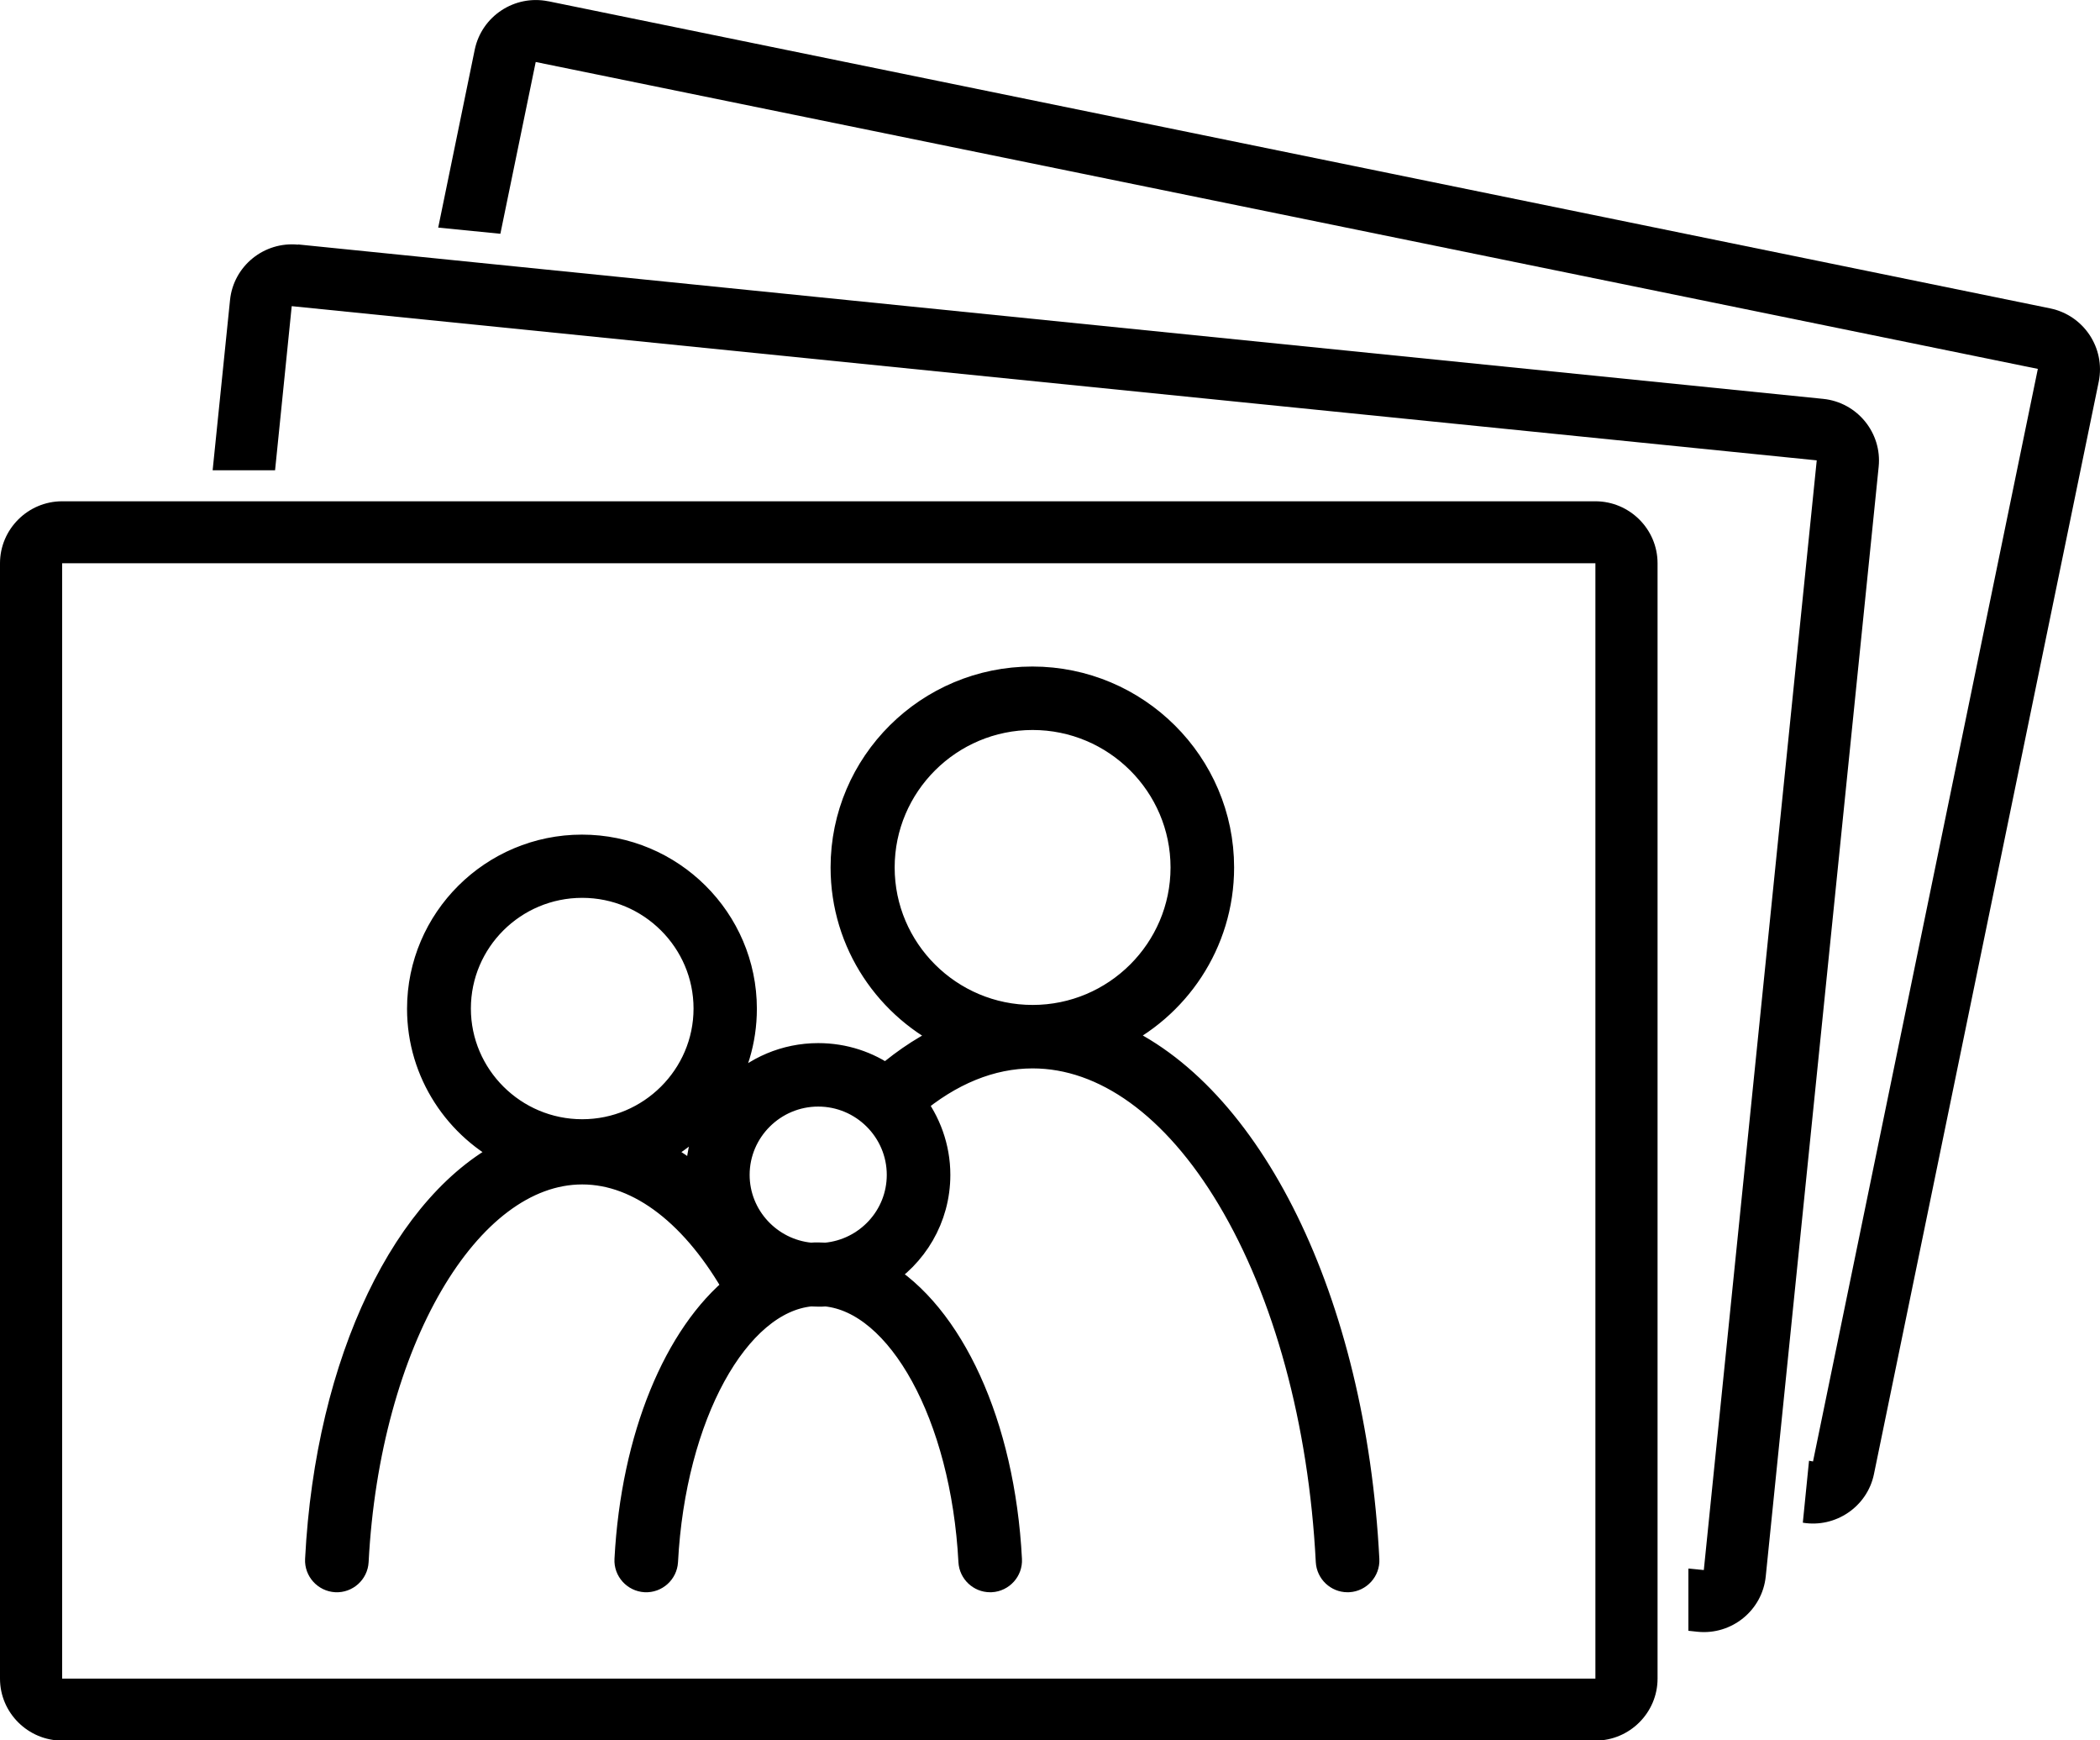
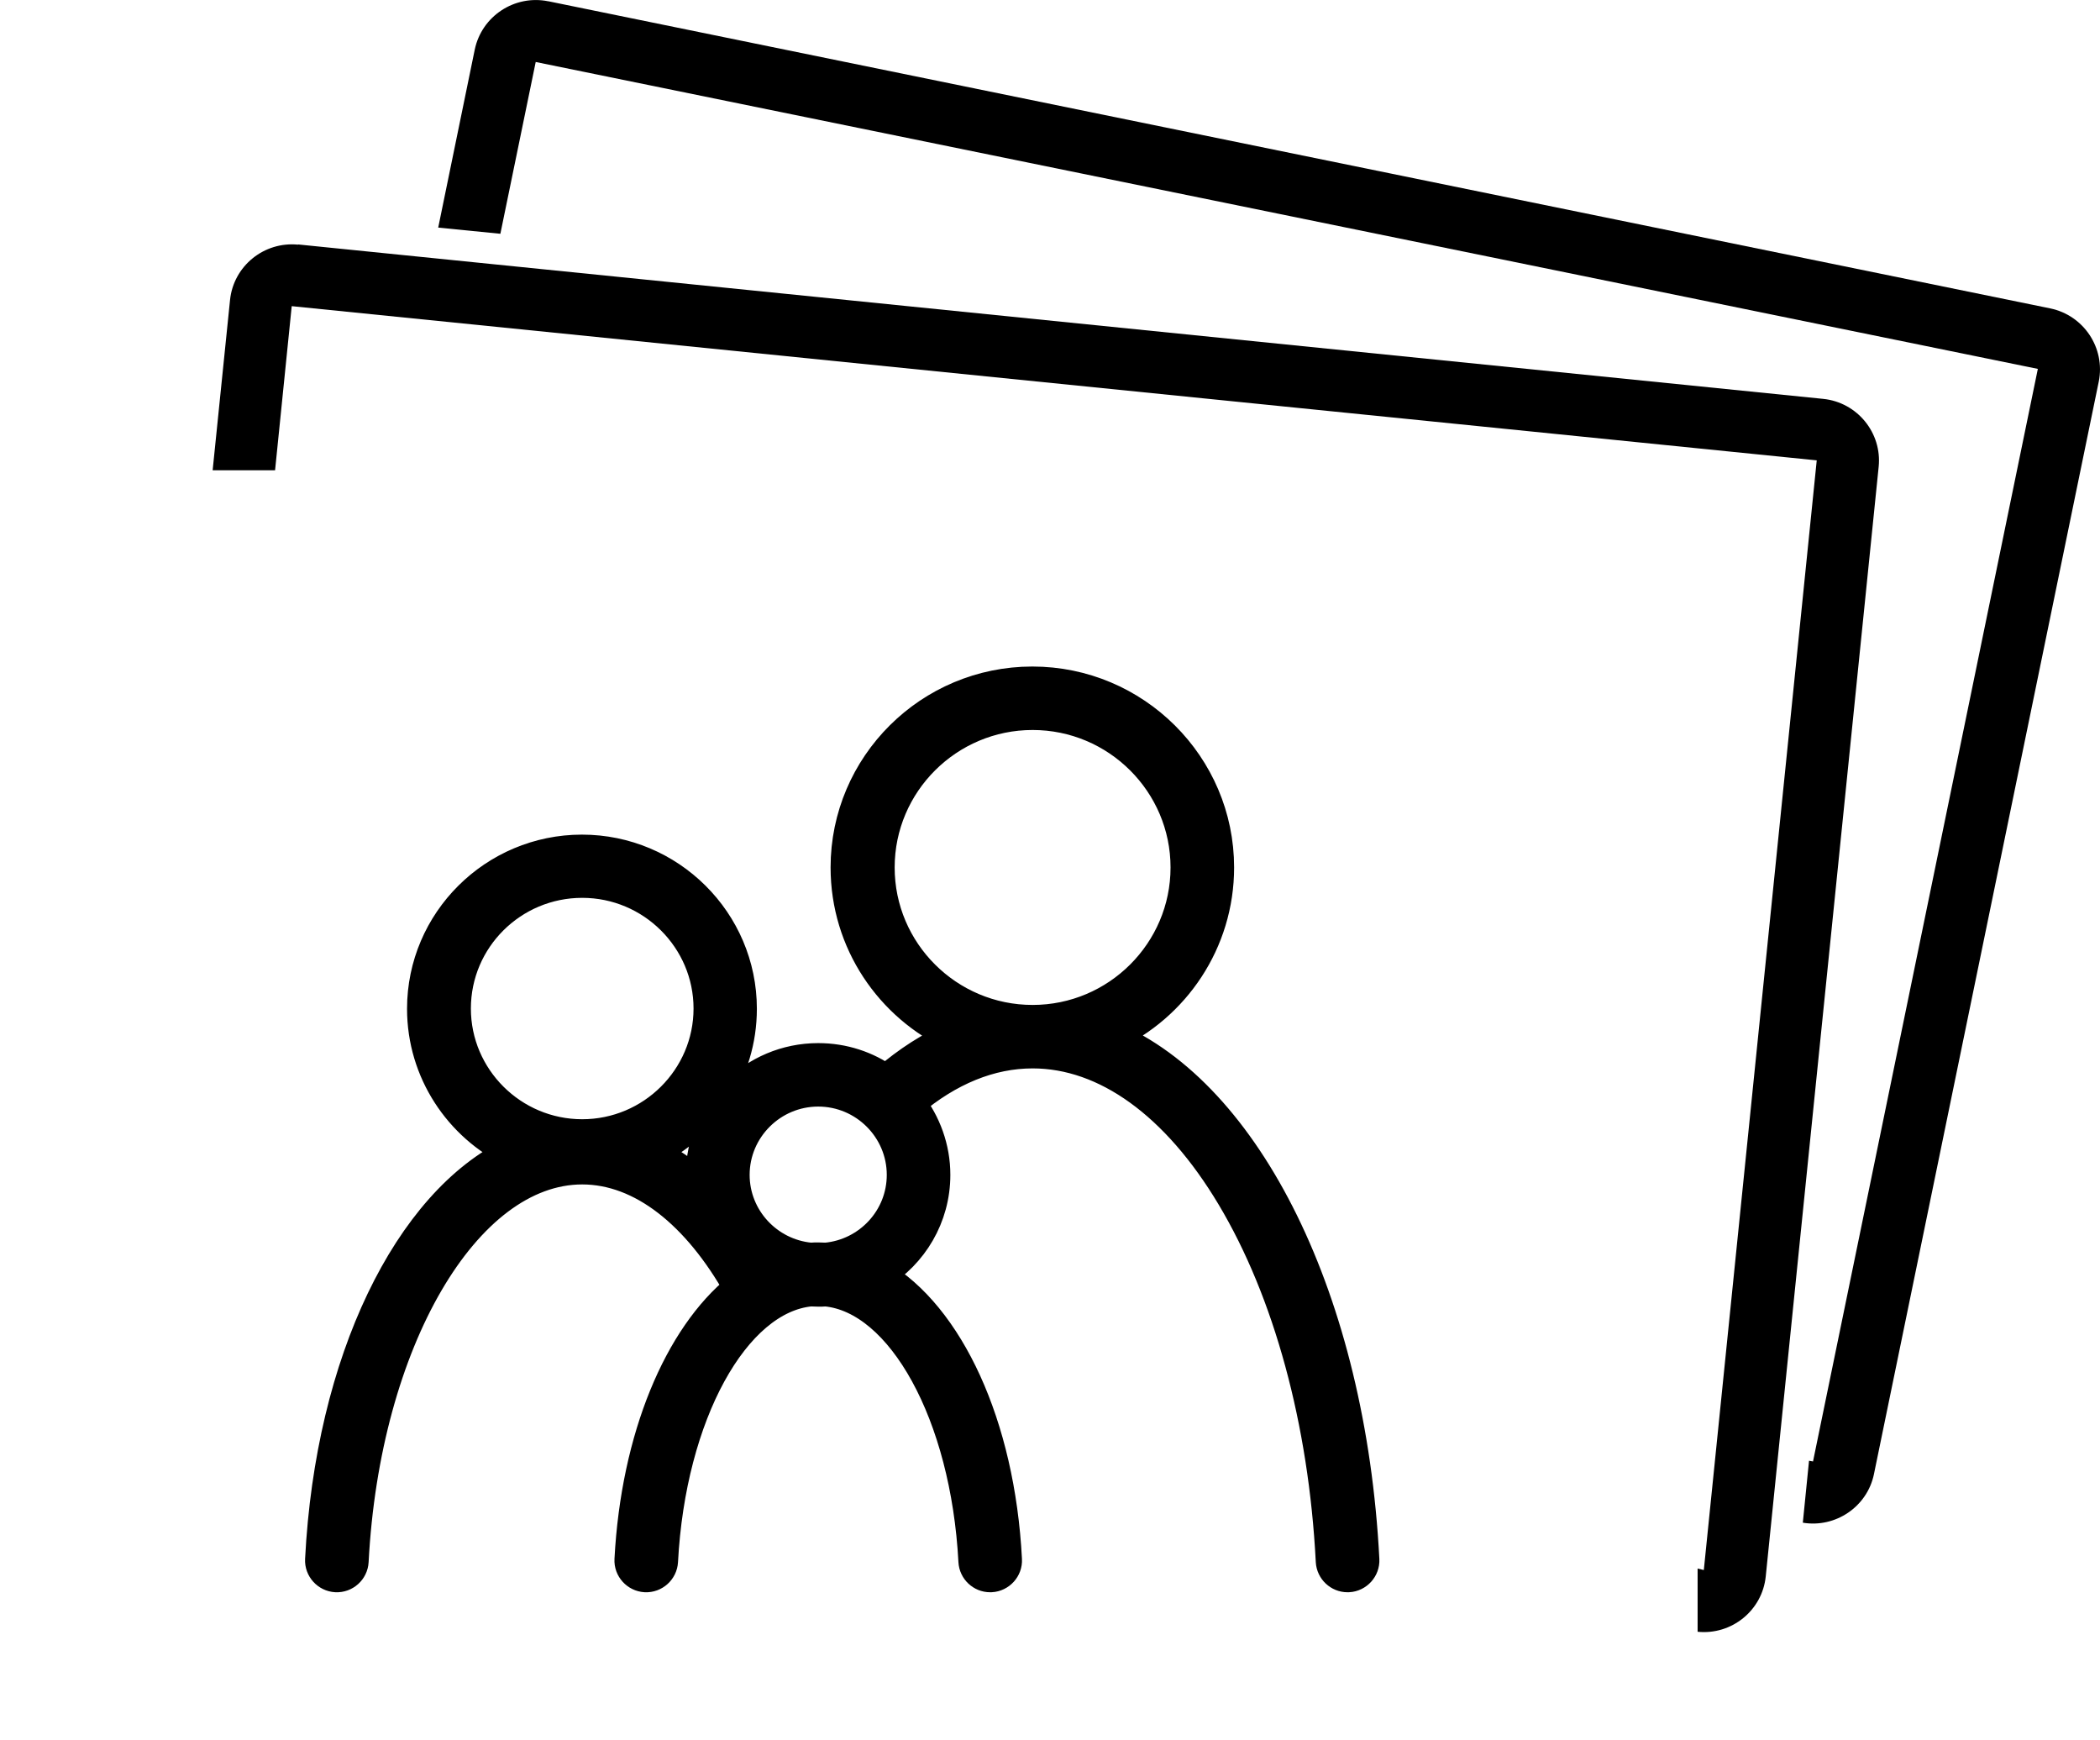
<svg xmlns="http://www.w3.org/2000/svg" width="70" height="58" viewBox="0 0 70 58" fill="none">
  <g clip-path="url(#clip0_276_1805)">
-     <path fill-rule="evenodd" clip-rule="evenodd" d="M9.931 8.146L60.773 13.293C61.909 13.409 62.738 14.425 62.622 15.557L58.858 52.538C58.742 53.67 57.723 54.496 56.587 54.381L56.28 54.348V52.274L56.794 52.324L60.558 15.342L9.724 10.203L9.169 15.673H7.088L7.668 9.997C7.784 8.865 8.804 8.039 9.94 8.154L9.931 8.146Z" fill="black" />
+     <path fill-rule="evenodd" clip-rule="evenodd" d="M9.931 8.146L60.773 13.293C61.909 13.409 62.738 14.425 62.622 15.557L58.858 52.538C58.742 53.67 57.723 54.496 56.587 54.381V52.274L56.794 52.324L60.558 15.342L9.724 10.203L9.169 15.673H7.088L7.668 9.997C7.784 8.865 8.804 8.039 9.94 8.154L9.931 8.146Z" fill="black" />
    <path fill-rule="evenodd" clip-rule="evenodd" d="M18.279 0.042L68.342 10.278C69.461 10.51 70.183 11.6 69.959 12.716L62.465 49.127C62.241 50.217 61.18 50.928 60.094 50.746L60.301 48.681L60.434 48.705L67.928 12.294L17.857 2.066L16.679 7.791L14.607 7.585L15.825 1.653C16.058 0.537 17.152 -0.182 18.271 0.042H18.279Z" fill="black" />
-     <path fill-rule="evenodd" clip-rule="evenodd" d="M2.072 16.706H53.18C54.316 16.706 55.252 17.631 55.252 18.772V55.943C55.252 57.075 54.324 58.008 53.18 58.008H2.072C0.937 58.008 0 57.083 0 55.943V18.772C0 17.64 0.928 16.706 2.072 16.706ZM2.072 18.772V55.943H53.18V18.772H2.072Z" fill="black" />
    <path d="M37.031 34.528C39.162 33.544 40.637 31.396 40.637 28.91C40.637 25.497 37.844 22.713 34.412 22.713C30.98 22.713 28.186 25.489 28.186 28.91C28.186 31.405 29.67 33.553 31.808 34.536C31.013 34.875 30.258 35.362 29.537 35.982C28.899 35.527 28.119 35.263 27.274 35.263C25.119 35.263 23.361 37.006 23.361 39.154C23.361 39.278 23.361 39.411 23.378 39.535C22.847 39.064 22.292 38.675 21.711 38.403C23.494 37.543 24.729 35.726 24.729 33.619C24.729 30.694 22.333 28.315 19.398 28.315C16.464 28.315 14.068 30.694 14.068 33.619C14.068 35.717 15.303 37.543 17.086 38.403C13.629 40.055 11.009 45.343 10.669 51.977C10.653 52.283 10.893 52.547 11.2 52.564C11.507 52.58 11.772 52.341 11.788 52.035C12.17 44.715 15.519 38.973 19.407 38.973C21.396 38.973 23.245 40.476 24.621 42.922C22.632 44.525 21.198 47.896 20.982 51.977C20.965 52.283 21.206 52.547 21.512 52.564C21.819 52.58 22.084 52.341 22.101 52.035C22.358 47.152 24.488 43.285 27.017 43.038C27.1 43.038 27.191 43.046 27.274 43.046C27.357 43.046 27.448 43.046 27.531 43.038C30.059 43.285 32.19 47.152 32.447 52.035C32.463 52.333 32.712 52.564 33.002 52.564C33.011 52.564 33.019 52.564 33.035 52.564C33.342 52.547 33.583 52.283 33.566 51.977C33.334 47.474 31.618 43.839 29.297 42.484C30.424 41.798 31.178 40.567 31.178 39.154C31.178 38.254 30.863 37.419 30.349 36.758C31.626 35.676 33.011 35.106 34.42 35.106C36.857 35.106 39.211 36.808 41.052 39.89C42.942 43.054 44.119 47.367 44.359 52.035C44.376 52.333 44.625 52.564 44.915 52.564C44.923 52.564 44.931 52.564 44.948 52.564C45.255 52.547 45.495 52.283 45.479 51.977C45.031 43.319 41.566 36.453 37.023 34.536L37.031 34.528ZM15.196 33.611C15.196 31.297 17.086 29.422 19.407 29.422C21.728 29.422 23.618 31.305 23.618 33.611C23.618 35.916 21.728 37.8 19.407 37.8C17.086 37.8 15.196 35.916 15.196 33.611ZM27.547 41.914C27.456 41.914 27.373 41.906 27.282 41.906C27.191 41.906 27.108 41.906 27.017 41.914C25.599 41.782 24.488 40.592 24.488 39.154C24.488 37.626 25.74 36.378 27.274 36.378C28.808 36.378 30.059 37.626 30.059 39.154C30.059 40.6 28.948 41.782 27.531 41.914H27.547ZM34.42 33.991C31.61 33.991 29.322 31.71 29.322 28.91C29.322 26.109 31.61 23.828 34.42 23.828C37.23 23.828 39.518 26.109 39.518 28.91C39.518 31.71 37.23 33.991 34.42 33.991Z" fill="black" stroke="black" stroke-miterlimit="10" />
  </g>
  <defs>
    <clipPath id="clip0_276_1805">
      <rect width="70" height="58" fill="white" />
    </clipPath>
  </defs>
</svg>